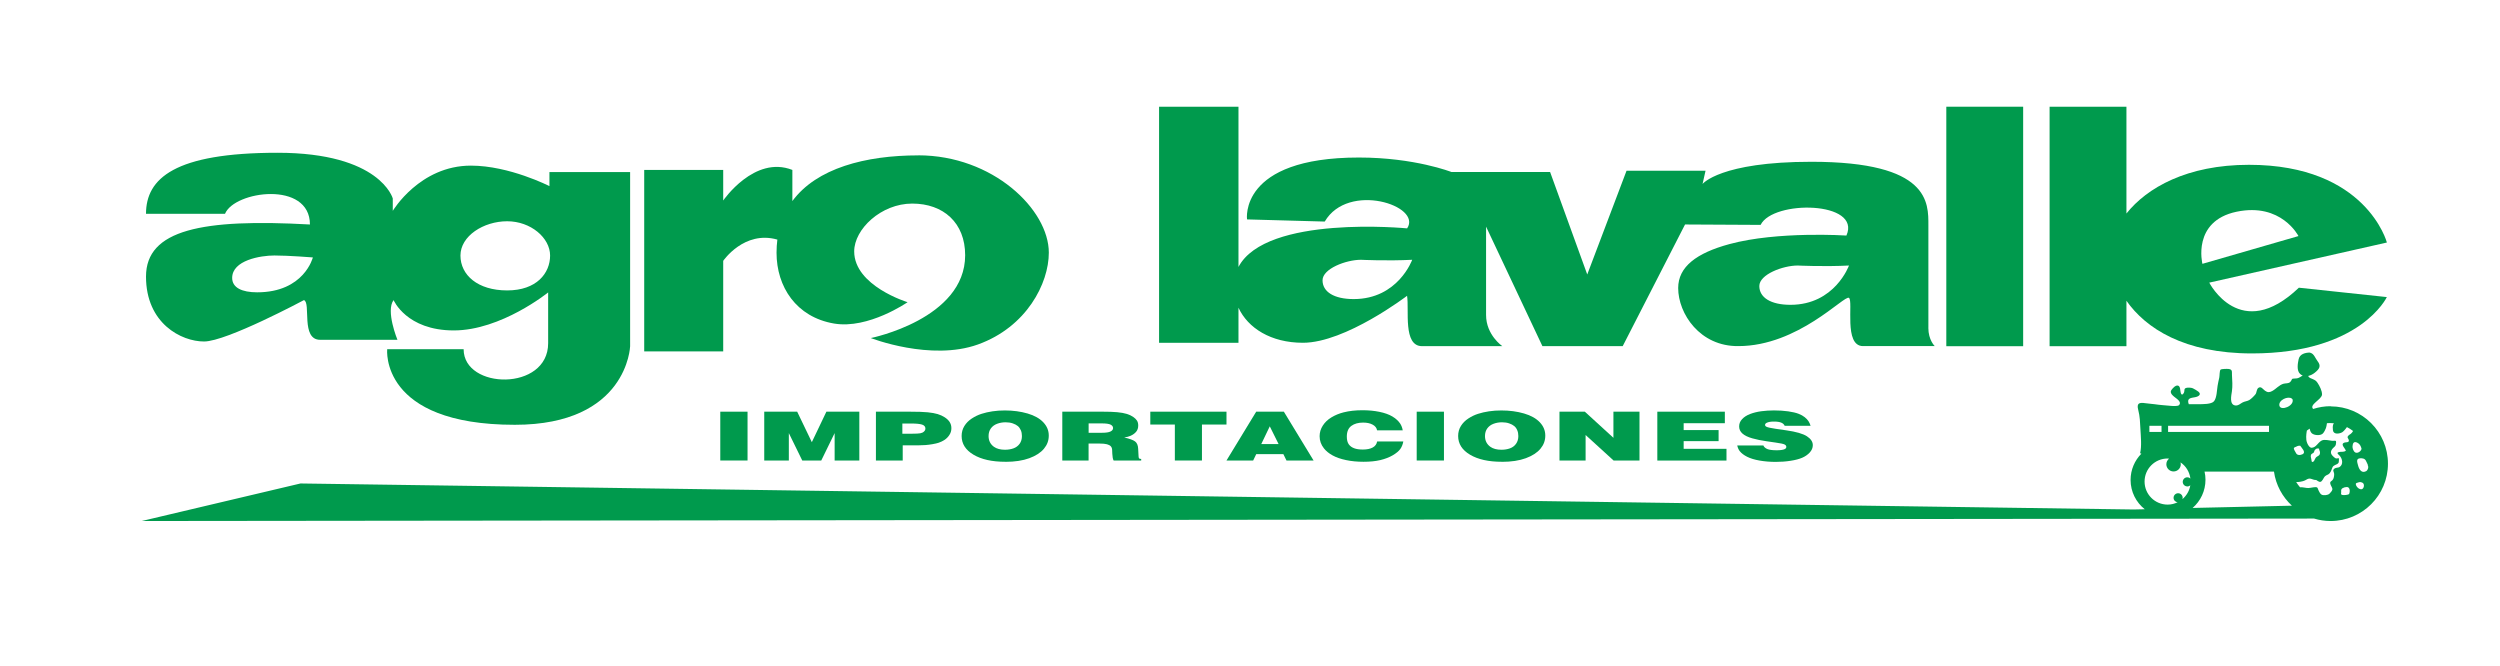
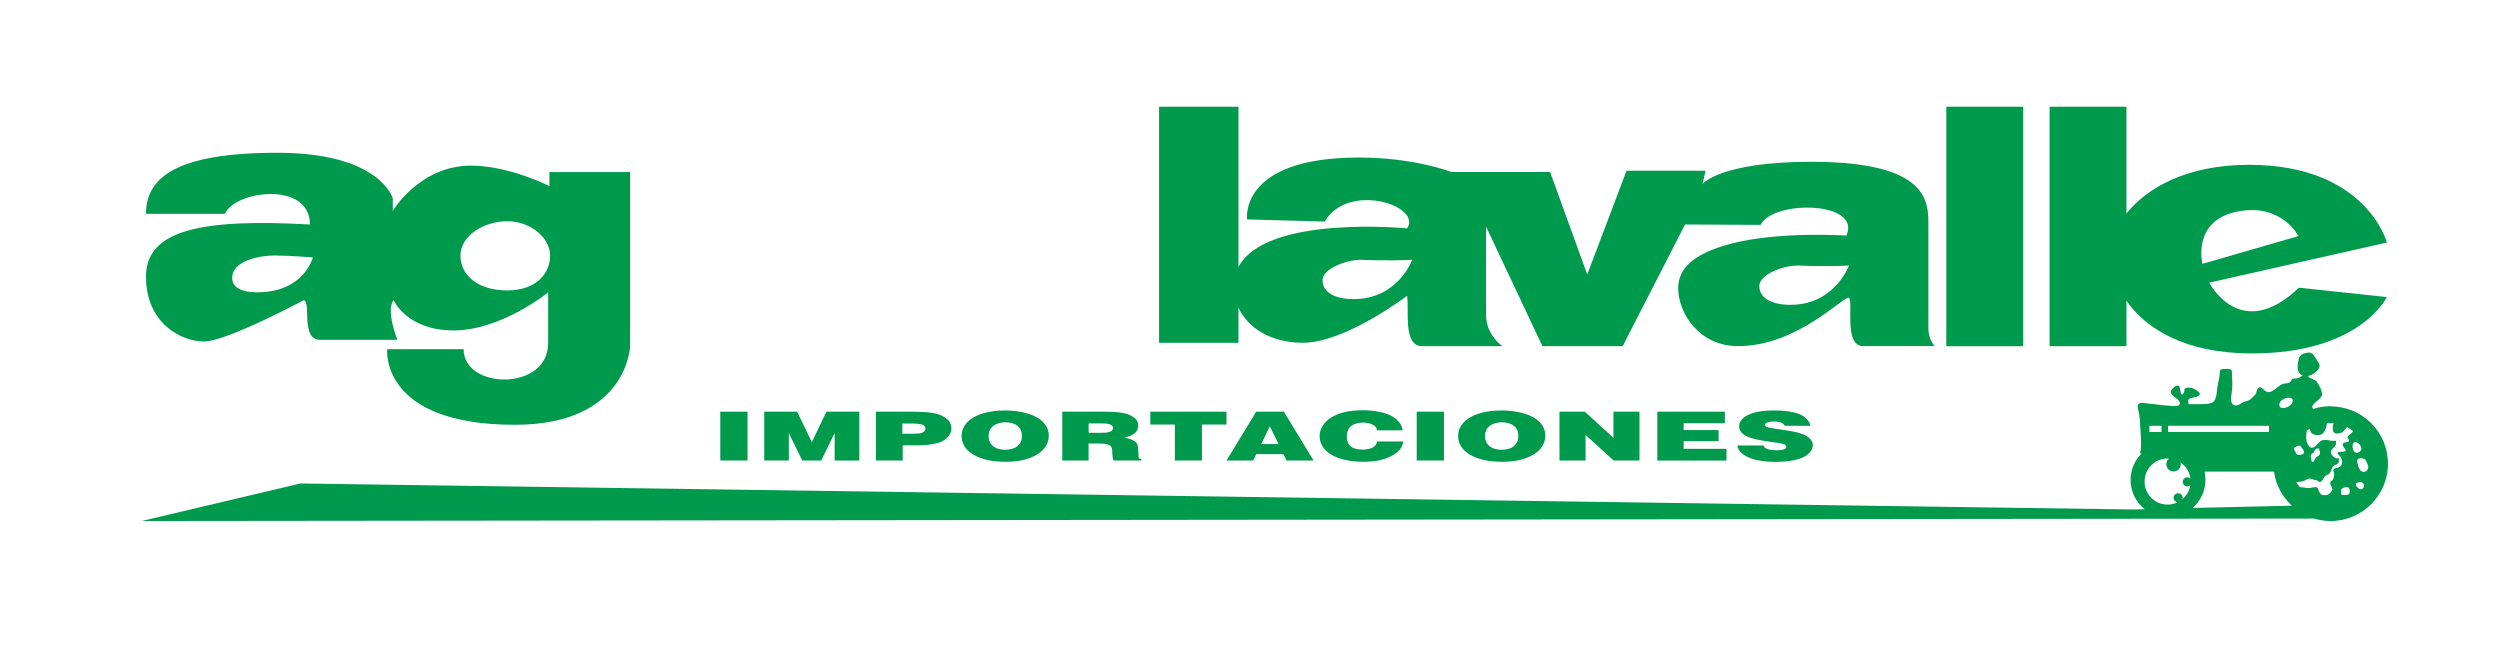
<svg xmlns="http://www.w3.org/2000/svg" id="Capa_1" version="1.1" viewBox="0 0 488 130">
  <defs>
    <style> .st0 { fill: #009a4d; } </style>
  </defs>
  <path class="st0" d="M107.25,33.58v2.75s-7.83-4-15.33-4c-10,0-15.25,8.83-15.25,8.83v-2.42s-2.42-8.92-22.5-8.92-25.67,5-25.67,11.92h15.42c1.83-4.5,16.58-6.5,16.58,2.08-21-1.17-32,1-32,10.17s6.92,12.67,11.33,12.67,19.5-8.08,19.5-8.08c1.42.5-.67,7.75,3.17,7.75h15.08s-2.33-5.66-.75-7.75c0,0,2.5,5.92,11.75,5.92s18.42-7.42,18.42-7.42v9.92c0,9.41-16.5,9.08-16.5,1.17h-14.92s-1.5,14.75,24.92,14.75c22,0,22.5-15.33,22.5-15.33v-34h-15.75ZM50.19,57.06c-2.94,0-4.87-.89-4.87-2.81,0-3.44,5.5-4.38,8.25-4.38s7.5.38,7.5.38c0,0-1.69,6.81-10.87,6.81ZM99,56.69c-5.75,0-9.12-3-9.12-6.81s4.5-6.69,9.12-6.69,8.38,3.25,8.38,6.69-2.62,6.81-8.38,6.81Z" />
-   <path class="st0" d="M179.25,30.33c-10.31,0-19.86,2.5-24.58,8.92v-6.08c-7.42-2.92-13.5,5.97-13.5,5.97v-5.97h-15.42v35.42h15.42v-17.67s4.08-6,10.57-4.15c-.1.82-.16,1.67-.16,2.56,0,6.63,3.83,12.58,11.25,13.83,6.69,1.13,14.33-4.17,14.33-4.17,0,0-10.42-3.17-10.42-9.92,0-4.33,5.25-9.33,11.33-9.33s10.33,3.75,10.33,10.08c0,12.47-18.42,16.17-18.42,16.17,0,0,11.71,4.56,20.92,1.25,9.5-3.42,13.83-11.92,13.83-17.92,0-8.42-10.92-19-25.5-19Z" />
  <g>
    <path class="st0" d="M376.42,64v-20c0-4.41.33-12.42-22.83-12.42-17.84,0-21.25,4.33-21.25,4.33l.58-2.58h-15.42l-7.67,20.25-7.25-20h-19.25s-7.17-2.83-18.08-2.83c-23.5,0-21.83,12.08-21.83,12.08l15.17.42c4.58-7.83,19.08-3.08,16.08,1.33,0,0-27.53-2.71-32.92,7.53v-31.28h-15.5v46.08h15.5v-6.84c1.83,3.95,6.31,6.84,12.58,6.84,8.33,0,20.33-9.17,20.33-9.17.44,2.75-.83,9.83,2.92,9.83h15.67s-3.17-2.17-3.17-6.08v-17.25l11,23.33h15.67l12.17-23.75,14.75.08c2.41-4.91,19.75-4.66,16.75,2.08,0,0-13.42-.89-22.84,1.67-6.41,1.74-10,4.42-10,8.58,0,5,4.25,11.42,11.75,11.33,11.66,0,20.67-10,21.58-9.42.91.59-1.08,9.42,2.75,9.42h14s-1.25-1.17-1.25-3.58ZM264.24,58.38c-3.85,0-6.08-1.42-6.08-3.67s4.58-4,7.5-4c0,0,5.08.25,10,0,0,0-2.75,7.67-11.42,7.67ZM349.5,59.5c-3.85,0-6.08-1.42-6.08-3.67s4.58-4,7.5-4c0,0,5.08.25,10,0,0,0-2.75,7.67-11.42,7.67Z" />
    <rect class="st0" x="379.92" y="20.83" width="15" height="46.75" />
    <path class="st0" d="M431.25,55.17l34.67-7.83s-4-15.17-26.92-15.17c-12.11,0-19.93,4.49-23.92,9.51v-20.85h-15v46.75h15v-8.87c3.76,5.36,11.26,10.28,24.5,10.28,21.17,0,26.33-11,26.33-11l-17.17-1.83c-11.42,10.92-17.5-1-17.5-1ZM436.58,41.33c8.75-1.83,12.08,4.75,12.08,4.75l-18.75,5.42s-2.08-8.33,6.67-10.17Z" />
  </g>
  <g>
    <path class="st0" d="M140.6,89.89v-9.53h5.32v9.53h-5.32Z" />
    <path class="st0" d="M149.18,89.89v-9.53h6.43l2.86,5.95,2.84-5.95h6.43v9.53h-4.82v-5.35l-2.61,5.35h-3.71l-2.62-5.35v5.35h-4.79Z" />
    <path class="st0" d="M170.98,89.89v-9.53h6.62c1.54,0,2.71.04,3.5.12.79.08,1.43.2,1.94.35.5.15.97.37,1.39.64.42.28.75.59.96.94.22.35.32.74.32,1.18,0,.49-.13.93-.4,1.33-.26.4-.58.71-.94.95-.36.23-.74.42-1.14.55-.28.1-.69.19-1.25.29-.86.15-1.77.22-2.74.22h-3.03v2.96h-5.24ZM176.14,82.66v2h1.91c.75,0,1.28-.03,1.57-.08.3-.05.54-.16.73-.33.19-.17.29-.37.29-.6,0-.37-.22-.63-.65-.77-.44-.14-1.15-.21-2.15-.21h-1.7Z" />
    <path class="st0" d="M196.24,90.14c-2.59,0-4.66-.46-6.21-1.38-1.55-.92-2.32-2.14-2.32-3.65,0-.73.18-1.38.54-1.96.36-.58.84-1.06,1.45-1.46.61-.4,1.24-.7,1.89-.91.66-.21,1.37-.38,2.14-.49.77-.12,1.58-.17,2.42-.17,1.6,0,3.07.2,4.42.59,1.34.39,2.37.97,3.08,1.72.71.75,1.07,1.61,1.07,2.59s-.31,1.81-.94,2.57c-.63.76-1.58,1.38-2.85,1.85-1.28.47-2.83.71-4.67.71ZM196.18,87.79c.6,0,1.15-.09,1.65-.27.5-.18.9-.48,1.2-.89.3-.41.45-.92.45-1.51,0-.43-.07-.81-.22-1.15-.15-.34-.34-.61-.59-.81-.25-.21-.58-.38-.99-.52-.41-.14-.88-.21-1.4-.21-.58,0-1.13.1-1.64.29-.51.19-.92.49-1.22.9-.3.41-.45.91-.45,1.5,0,.89.35,1.59,1.04,2.09.54.39,1.27.58,2.18.58Z" />
    <path class="st0" d="M207.36,89.89v-9.53h7.92c1.11,0,2.04.03,2.79.1.75.07,1.37.18,1.86.33.49.15.9.34,1.24.57.34.23.59.47.76.73.17.26.25.58.25.97,0,.48-.13.88-.39,1.2-.26.32-.62.59-1.09.8-.33.15-.74.26-1.25.34,1.04.23,1.75.49,2.12.77.37.28.57.76.6,1.43l.08,1.5c.02.22.05.35.11.39.07.06.21.09.4.1v.3h-5.38c-.15-.26-.23-.7-.26-1.32l-.03-.7c0-.32-.1-.57-.26-.75-.17-.18-.42-.31-.75-.4-.33-.09-.84-.14-1.52-.14h-2.07v3.32h-5.14ZM212.5,84.48h2.54c.82,0,1.4-.08,1.73-.25.34-.17.5-.39.5-.67s-.16-.51-.48-.67c-.32-.16-.88-.24-1.69-.24h-2.6v1.83Z" />
    <path class="st0" d="M224.54,80.36h14.87v2.51h-4.79v7.02h-5.29v-7.02h-4.79v-2.51Z" />
    <path class="st0" d="M239.41,89.89l5.8-9.53h5.4l5.8,9.53h-5.29l-.61-1.25h-5.29l-.6,1.25h-5.19ZM247.86,83.22l-1.66,3.46h3.38l-1.72-3.46Z" />
    <path class="st0" d="M273.83,84h-5.02c-.09-.48-.38-.85-.87-1.11-.49-.27-1.11-.4-1.86-.4-.94,0-1.7.21-2.29.64-.59.43-.89,1.13-.89,2.09,0,.66.13,1.16.38,1.51.25.35.6.6,1.05.77.45.17,1.01.25,1.68.25.82,0,1.47-.13,1.95-.4.48-.26.77-.66.86-1.18h5.11c-.11.59-.31,1.09-.6,1.49-.29.4-.78.81-1.46,1.21-.68.4-1.49.71-2.43.94-.94.22-2.03.33-3.27.33s-2.38-.11-3.42-.33c-1.05-.22-1.92-.52-2.64-.92-.71-.39-1.27-.85-1.67-1.36-.57-.71-.85-1.51-.85-2.38,0-.74.21-1.43.62-2.07.41-.64.97-1.18,1.69-1.61.71-.43,1.51-.76,2.38-.98,1.11-.28,2.34-.41,3.68-.41,1.17,0,2.27.1,3.29.31,1.03.21,1.87.51,2.53.9.66.4,1.17.85,1.52,1.37.25.37.42.81.51,1.32Z" />
    <path class="st0" d="M276.54,89.89v-9.53h5.32v9.53h-5.32Z" />
    <path class="st0" d="M293.16,90.14c-2.59,0-4.66-.46-6.21-1.38-1.55-.92-2.32-2.14-2.32-3.65,0-.73.18-1.38.54-1.96.36-.58.84-1.06,1.45-1.46.61-.4,1.24-.7,1.89-.91.66-.21,1.37-.38,2.14-.49.77-.12,1.58-.17,2.42-.17,1.6,0,3.07.2,4.42.59,1.34.39,2.37.97,3.08,1.72.71.75,1.07,1.61,1.07,2.59s-.31,1.81-.94,2.57c-.63.76-1.58,1.38-2.85,1.85-1.28.47-2.83.71-4.67.71ZM293.09,87.79c.6,0,1.15-.09,1.65-.27.5-.18.9-.48,1.19-.89.3-.41.45-.92.45-1.51,0-.43-.07-.81-.22-1.15-.14-.34-.34-.61-.59-.81-.25-.21-.58-.38-.99-.52s-.88-.21-1.4-.21c-.58,0-1.13.1-1.64.29-.51.19-.92.49-1.22.9-.3.41-.45.91-.45,1.5,0,.89.35,1.59,1.04,2.09.54.39,1.27.58,2.18.58Z" />
    <path class="st0" d="M304.41,89.89v-9.53h4.95l5.58,5.1v-5.1h5.09v9.53h-5.06l-5.46-4.98v4.98h-5.1Z" />
    <path class="st0" d="M323.51,89.89v-9.53h13.18v2.25h-8.04v1.34h6.82v2.16h-6.82v1.5h8.36v2.29h-13.5Z" />
    <path class="st0" d="M353.42,83.12h-5.05c-.12-.28-.34-.48-.67-.62-.33-.14-.81-.21-1.42-.21s-1.06.07-1.38.22c-.24.11-.36.25-.36.43,0,.15.09.27.27.36.25.13.85.26,1.8.4l2.07.3c1.91.27,3.26.66,4.03,1.16.77.5,1.15,1.08,1.15,1.73,0,.53-.2,1-.6,1.44-.4.43-.89.77-1.47,1.02-.58.25-1.33.45-2.25.59-.92.15-1.89.22-2.92.22-1.12,0-2.16-.09-3.15-.26-.98-.17-1.79-.42-2.43-.74-.64-.32-1.12-.69-1.45-1.11-.23-.3-.39-.67-.48-1.1h5.1c.12.3.38.53.77.7.39.16,1,.24,1.82.24.71,0,1.23-.07,1.54-.21.23-.1.35-.25.35-.44s-.1-.35-.32-.47c-.21-.12-.8-.25-1.75-.38l-1.85-.27c-.97-.14-1.88-.32-2.72-.56-.85-.24-1.49-.55-1.92-.93-.43-.38-.65-.84-.65-1.39s.19-1.01.58-1.43.91-.75,1.56-1c.65-.25,1.38-.43,2.18-.54.8-.1,1.62-.16,2.47-.16,1.01,0,1.94.06,2.78.18.84.12,1.51.28,2.01.47.5.19.91.42,1.22.67.31.25.56.51.73.77.17.26.31.57.42.92Z" />
  </g>
  <path class="st0" d="M454.95,79.29c-1.19,0-2.34.19-3.42.54-.86-.84,1.71-1.86,1.73-2.83.01-.73-.48-1.67-.87-2.26-.29-.43-.49-.54-.94-.74-.32-.14-.78-.24-.88-.62.47-.1.92-.34,1.29-.64.9-.73,1.28-1.3.5-2.28-.4-.51-.69-1.45-1.36-1.58l-.06-.06c-.96,0-2.03.28-2.25,1.31-.17.83-.43,2.22.31,2.88.15.14.32.23.49.29-.08.05-.17.1-.24.14-.5.31-.68.44-1.25.44-.86,0-.46.17-.95.68-.32.33-.88.23-1.29.34-.88.24-1.46,1.02-2.25,1.44-.54.28-.87.29-1.39-.08-.41-.29-.74-.91-1.27-.56-.38.25-.34.93-.56,1.23-.26.35-.86.94-1.23,1.16-.41.24-.94.25-1.37.5-.48.27-.79.63-1.38.55-1.17-.16-.76-1.96-.64-2.76.15-1.01.07-2.13.01-3.17-.03-.68.13-1.1-.67-1.19-.25-.03-1.39-.03-1.56.14-.21.2-.17,1.23-.25,1.56-.14.56-.23,1.06-.33,1.61-.14.83-.14,2.32-.7,3-.51.6-2.19.56-2.99.57-.63,0-1.26,0-1.93,0-.46-1.2.42-1.22,1.24-1.37.63-.11,1.31-.52.64-1.08-.18-.15-.88-.57-1.07-.65-.26-.12-.77-.16-1.05-.13-.91.09-.44.58-.76,1.08-.41.64-.59-.01-.64-.48-.05-.47-.12-1.21-.85-.97-.29.09-.99.79-1.02,1.11-.05.51.54.94.88,1.2.38.29,1.29.92.73,1.47-.25.25-1.27.17-1.61.14-1.03-.1-2.14-.16-3.17-.32-.61-.09-1.2-.1-1.81-.2-1.22-.19-1.71.04-1.38,1.3.34,1.29.36,2.44.43,3.75.07,1.39.28,3.35-.06,4.72l.25.08c-1.3,1.32-2.11,3.13-2.11,5.13,0,2.32,1.08,4.38,2.76,5.72l-2.15.05-357.84-5.08-31,7.33,424.05-.48c1.02.31,2.11.48,3.23.48,6.18,0,11.19-5.01,11.19-11.19s-5.01-11.19-11.19-11.19ZM423.21,83.12h19.7v1.19h-19.7v-1.19ZM419.56,83.12h2.37v1.19h-2.37v-1.19ZM426.95,94.96c.23,0,.44-.09.6-.24-.17,1.09-.74,2.03-1.54,2.71.03-.08.05-.17.05-.26,0-.49-.4-.89-.89-.89s-.89.4-.89.89c0,.46.35.82.79.87-.59.29-1.25.46-1.95.46-2.49,0-4.5-2.01-4.5-4.5s2.01-4.5,4.5-4.5c.1,0,.19.02.28.03-.32.26-.53.65-.53,1.09,0,.78.63,1.41,1.41,1.41s1.41-.63,1.41-1.41c0-.12-.02-.24-.05-.36,1.05.71,1.76,1.85,1.93,3.16-.16-.15-.38-.25-.61-.25-.49,0-.89.4-.89.89s.4.89.89.89ZM428,99.15c1.54-1.34,2.51-3.31,2.51-5.51,0-.54-.06-1.07-.18-1.58h13.55c.37,2.62,1.65,4.94,3.5,6.65l-19.39.44ZM444.94,79.19c-.23-1.11,1.7-1.94,2.42-1.39l.14.14c.41,1.3-2.33,2.35-2.56,1.25ZM447.78,87.41s.05-.03,0,0l.28-.16s0,0,0,.01c.28-.15.54-.28.94-.26.21.37,1.28,1.31.4,1.69-.48.21-1.03.19-1.24-.29-.13-.3-.48-.67-.38-1ZM458.58,96.33l-.04.12c-.23.16-1.03.24-1.3.17-.36-.09-.26-.19-.24-.54.01-.18-.04-.41.05-.57.19-.34,1.01-.55,1.31-.38.38.21.36.9.22,1.2ZM458.3,85.13c-.16.33.09.44.17.7.2.71-.64.36-1.05.67-.47.35.39,1.05.49,1.49-.49.32-.87.12-1.37.26-.52.15-.13.41.13.67.56.58.82,1.73,0,2.25-.27.17-.68.07-.97.29-.49.38-.09.6-.07,1.05.01.39-.08.95-.33,1.21-.3.3-.51.27-.43.7.07.37.44.76.41,1.12-.02.25-.4.68-.58.84-.3.28-1.15.39-1.53.17-.25-.14-.42-.48-.54-.72-.25-.47-.14-.74-.62-.74-.46,0-.94.15-1.41.17-.49.02-1.13-.21-1.63-.14-.28-.33-.54-.67-.76-1.04.24.02.5.01.79-.04.35-.06.7-.14,1.02-.31.23-.13.48-.29.75-.31.31-.03.71.2,1.02.25.12.02.21,0,.32.03.15.04.19.12.3.19.48.29.68.22.99-.25.14-.21.26-.51.46-.69.31-.28.62-.24.91-.6.29-.36.36-.75.53-1.13.22-.47.77-.46,1.09-.77.16-.15.15-.33.16-.54,0-.09.04-.37-.03-.44-.12-.11-.11,0-.22,0-.2,0-.22.08-.46-.05-.17-.1-.34-.27-.48-.41-.53-.51-.44-1.02.04-1.53.23-.24.47-.35.55-.68.04-.15.13-.66-.03-.76-.05-.03-.55.02-.65.01-.59-.05-1.5-.33-2.05-.07-.48.23-.79.72-1.17,1.06-.24.22-.7.47-1.04.31-.3-.15-.55-.61-.66-.9-.15-.39-.19-.76-.18-1.19,0-.33.05-.66.09-.98.01-.08.03-.16.05-.24.18-.13.35-.26.54-.37.06.34.18.68.41.9.46.44,1.74.52,2.18.03.23-.25.47-.72.58-1.03.08-.23.16-.6.2-.96.18-.01.36-.03.54-.03.27,0,.54.02.81.04-.06.08-.11.17-.14.27-.1.3-.08.76-.04,1.09.1.85,1.17.74,1.79.41.2-.11.64-.57.94-1.02.43.21.82.47,1.2.76-.11.21-.26.41-.44.55-.19.15-.45.25-.56.48ZM451.08,88.92c.05-.48.5-.33.62-.71.09-.27.1-.35.34-.54.23-.19.36-.1.64-.12-.02.25.19.53.19.77,0,.48-.16.57-.55.79-.22.12-.34.28-.44.5-.09.19-.15.42-.35.52-.32.17-.31-.16-.34-.41-.03-.27-.16-.5-.12-.79ZM459.21,87.12c.04-.64.29-1.04.95-.7.51.26.65.64.8,1.11v.12c-.1.46-.78.91-1.21.67-.36-.2-.57-.82-.54-1.21ZM461.43,94.92c-.22,1.17-1.52.36-1.59-.46l.12-.17c.28-.09.63-.23.88-.18.49.1.66.42.59.8ZM461.83,91.99c-.85.44-1.34-.37-1.53-1.12-.15-.58-.47-1.34.37-1.41.49-.04.96.05,1.17.5.13.29.32.62.42.92l-.17-.12c.39.27.13,1.04-.26,1.24Z" />
</svg>